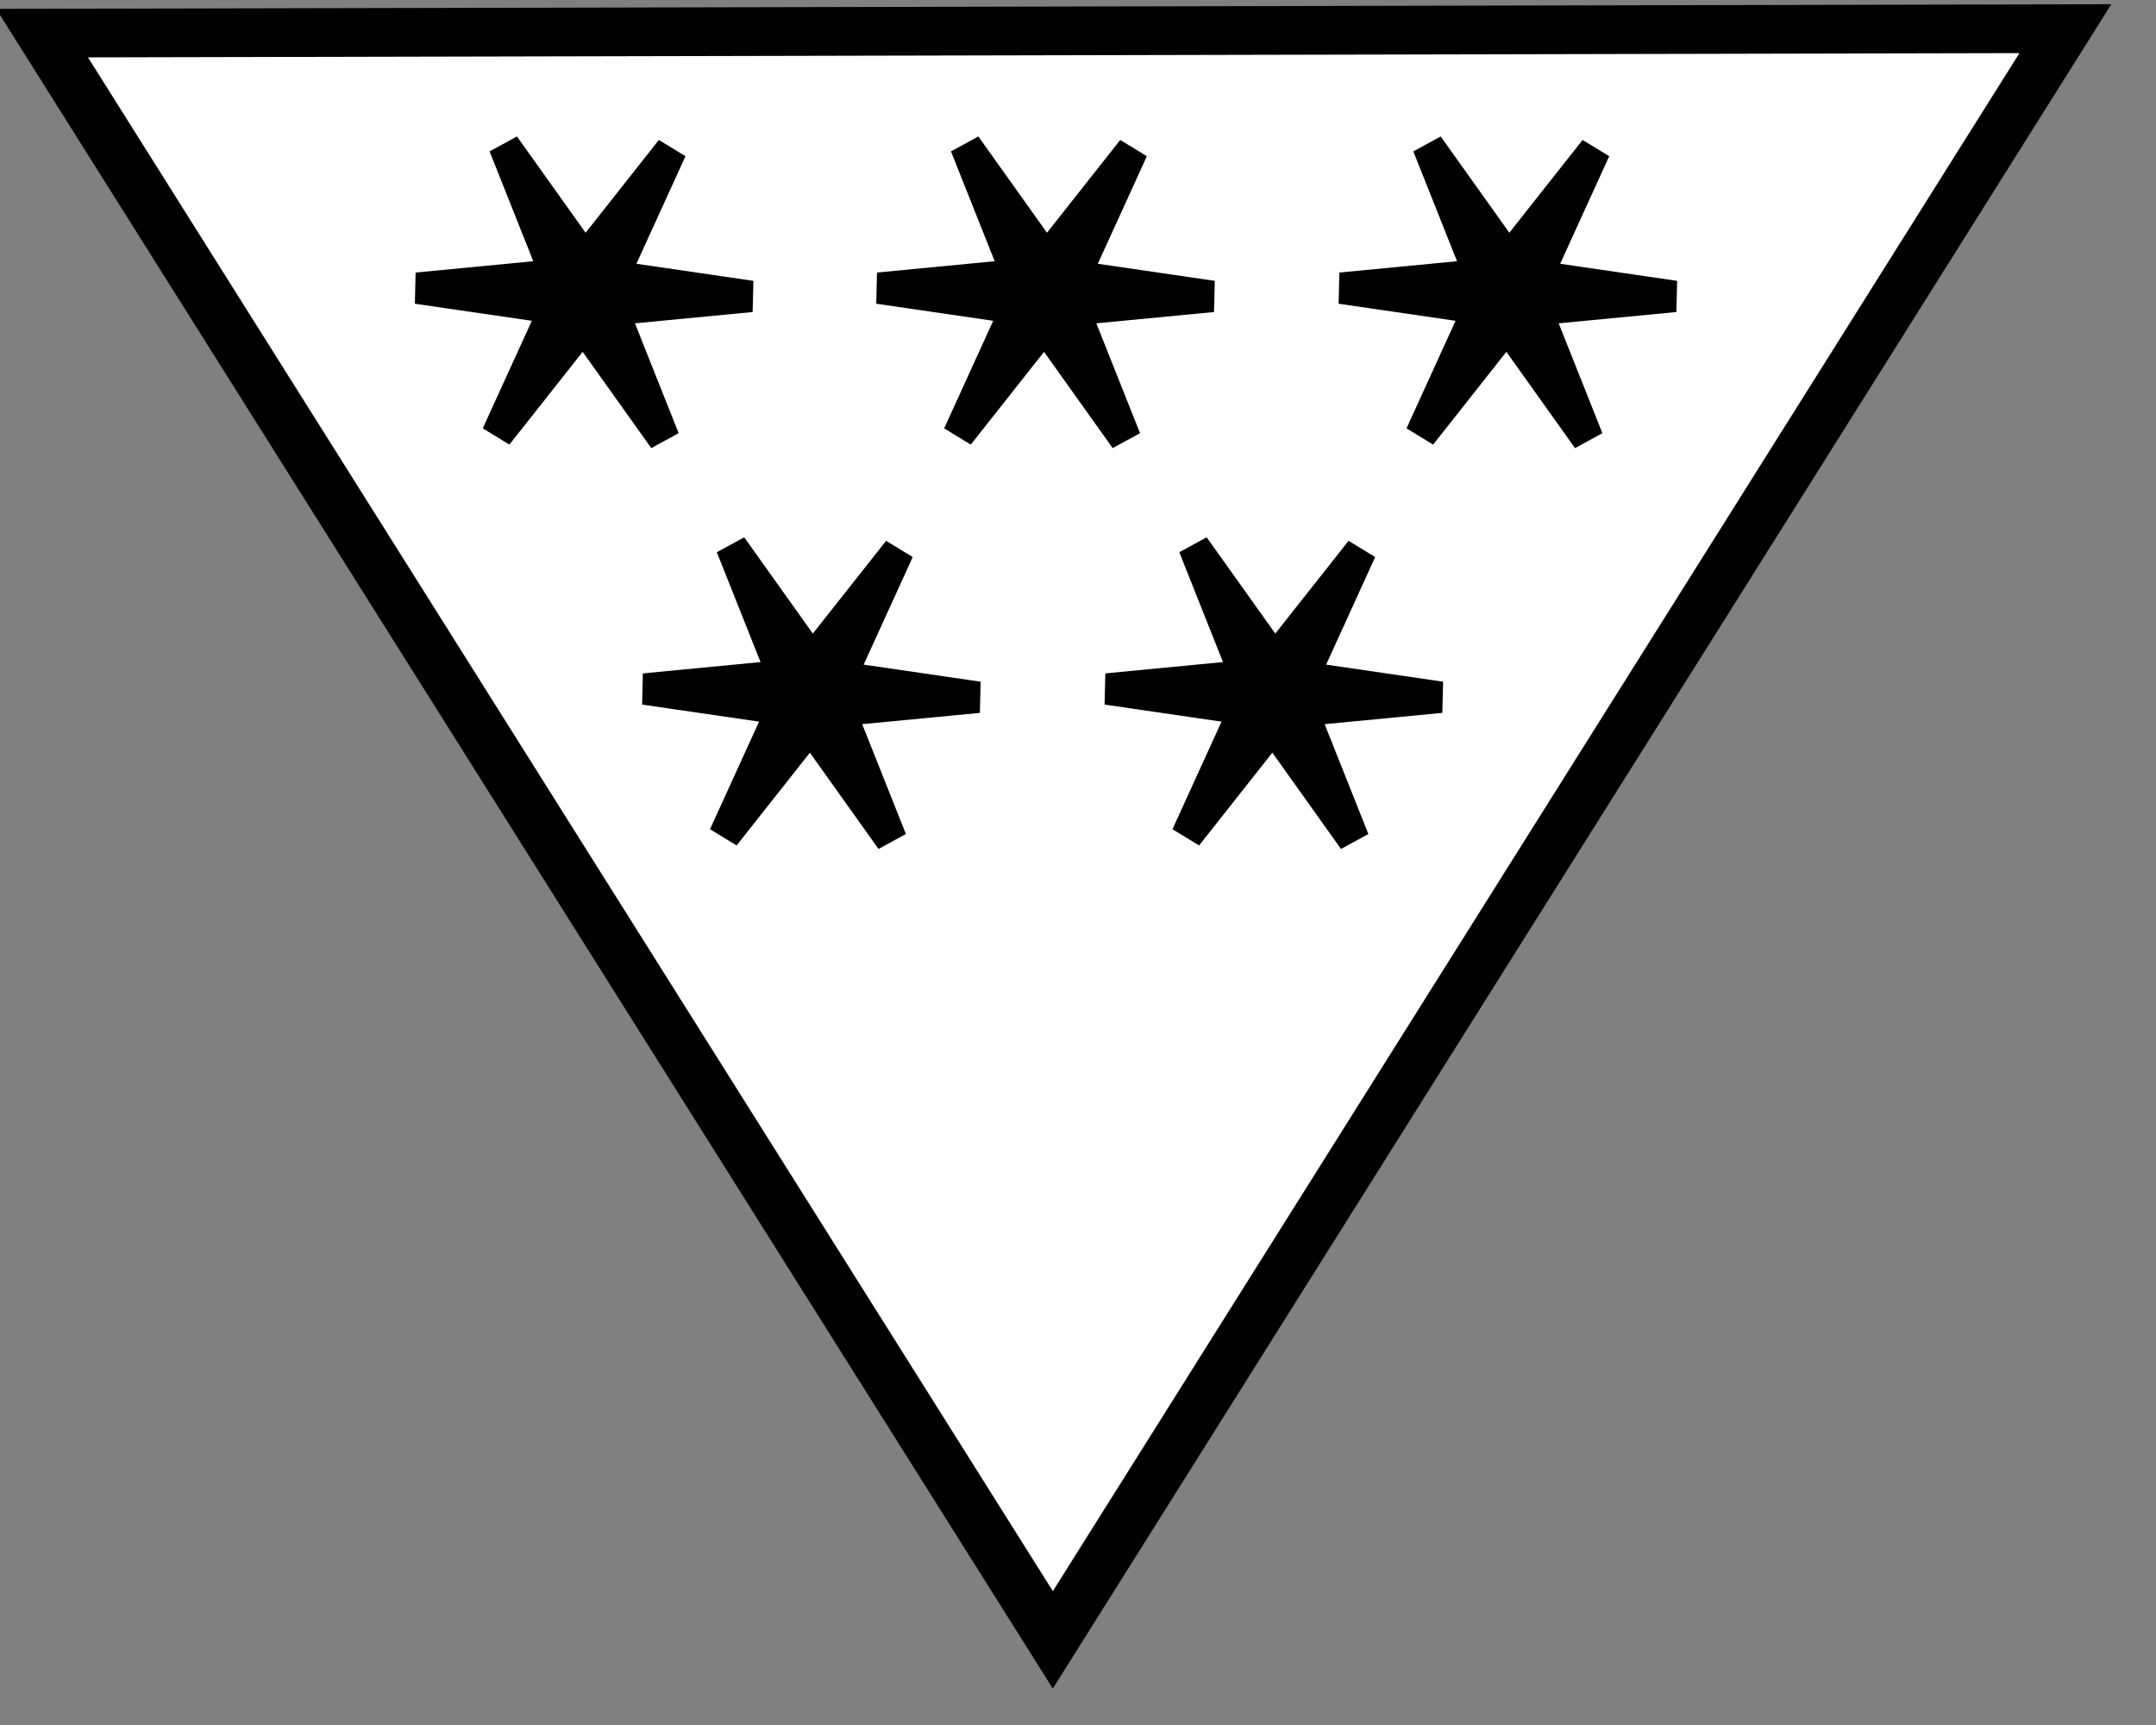
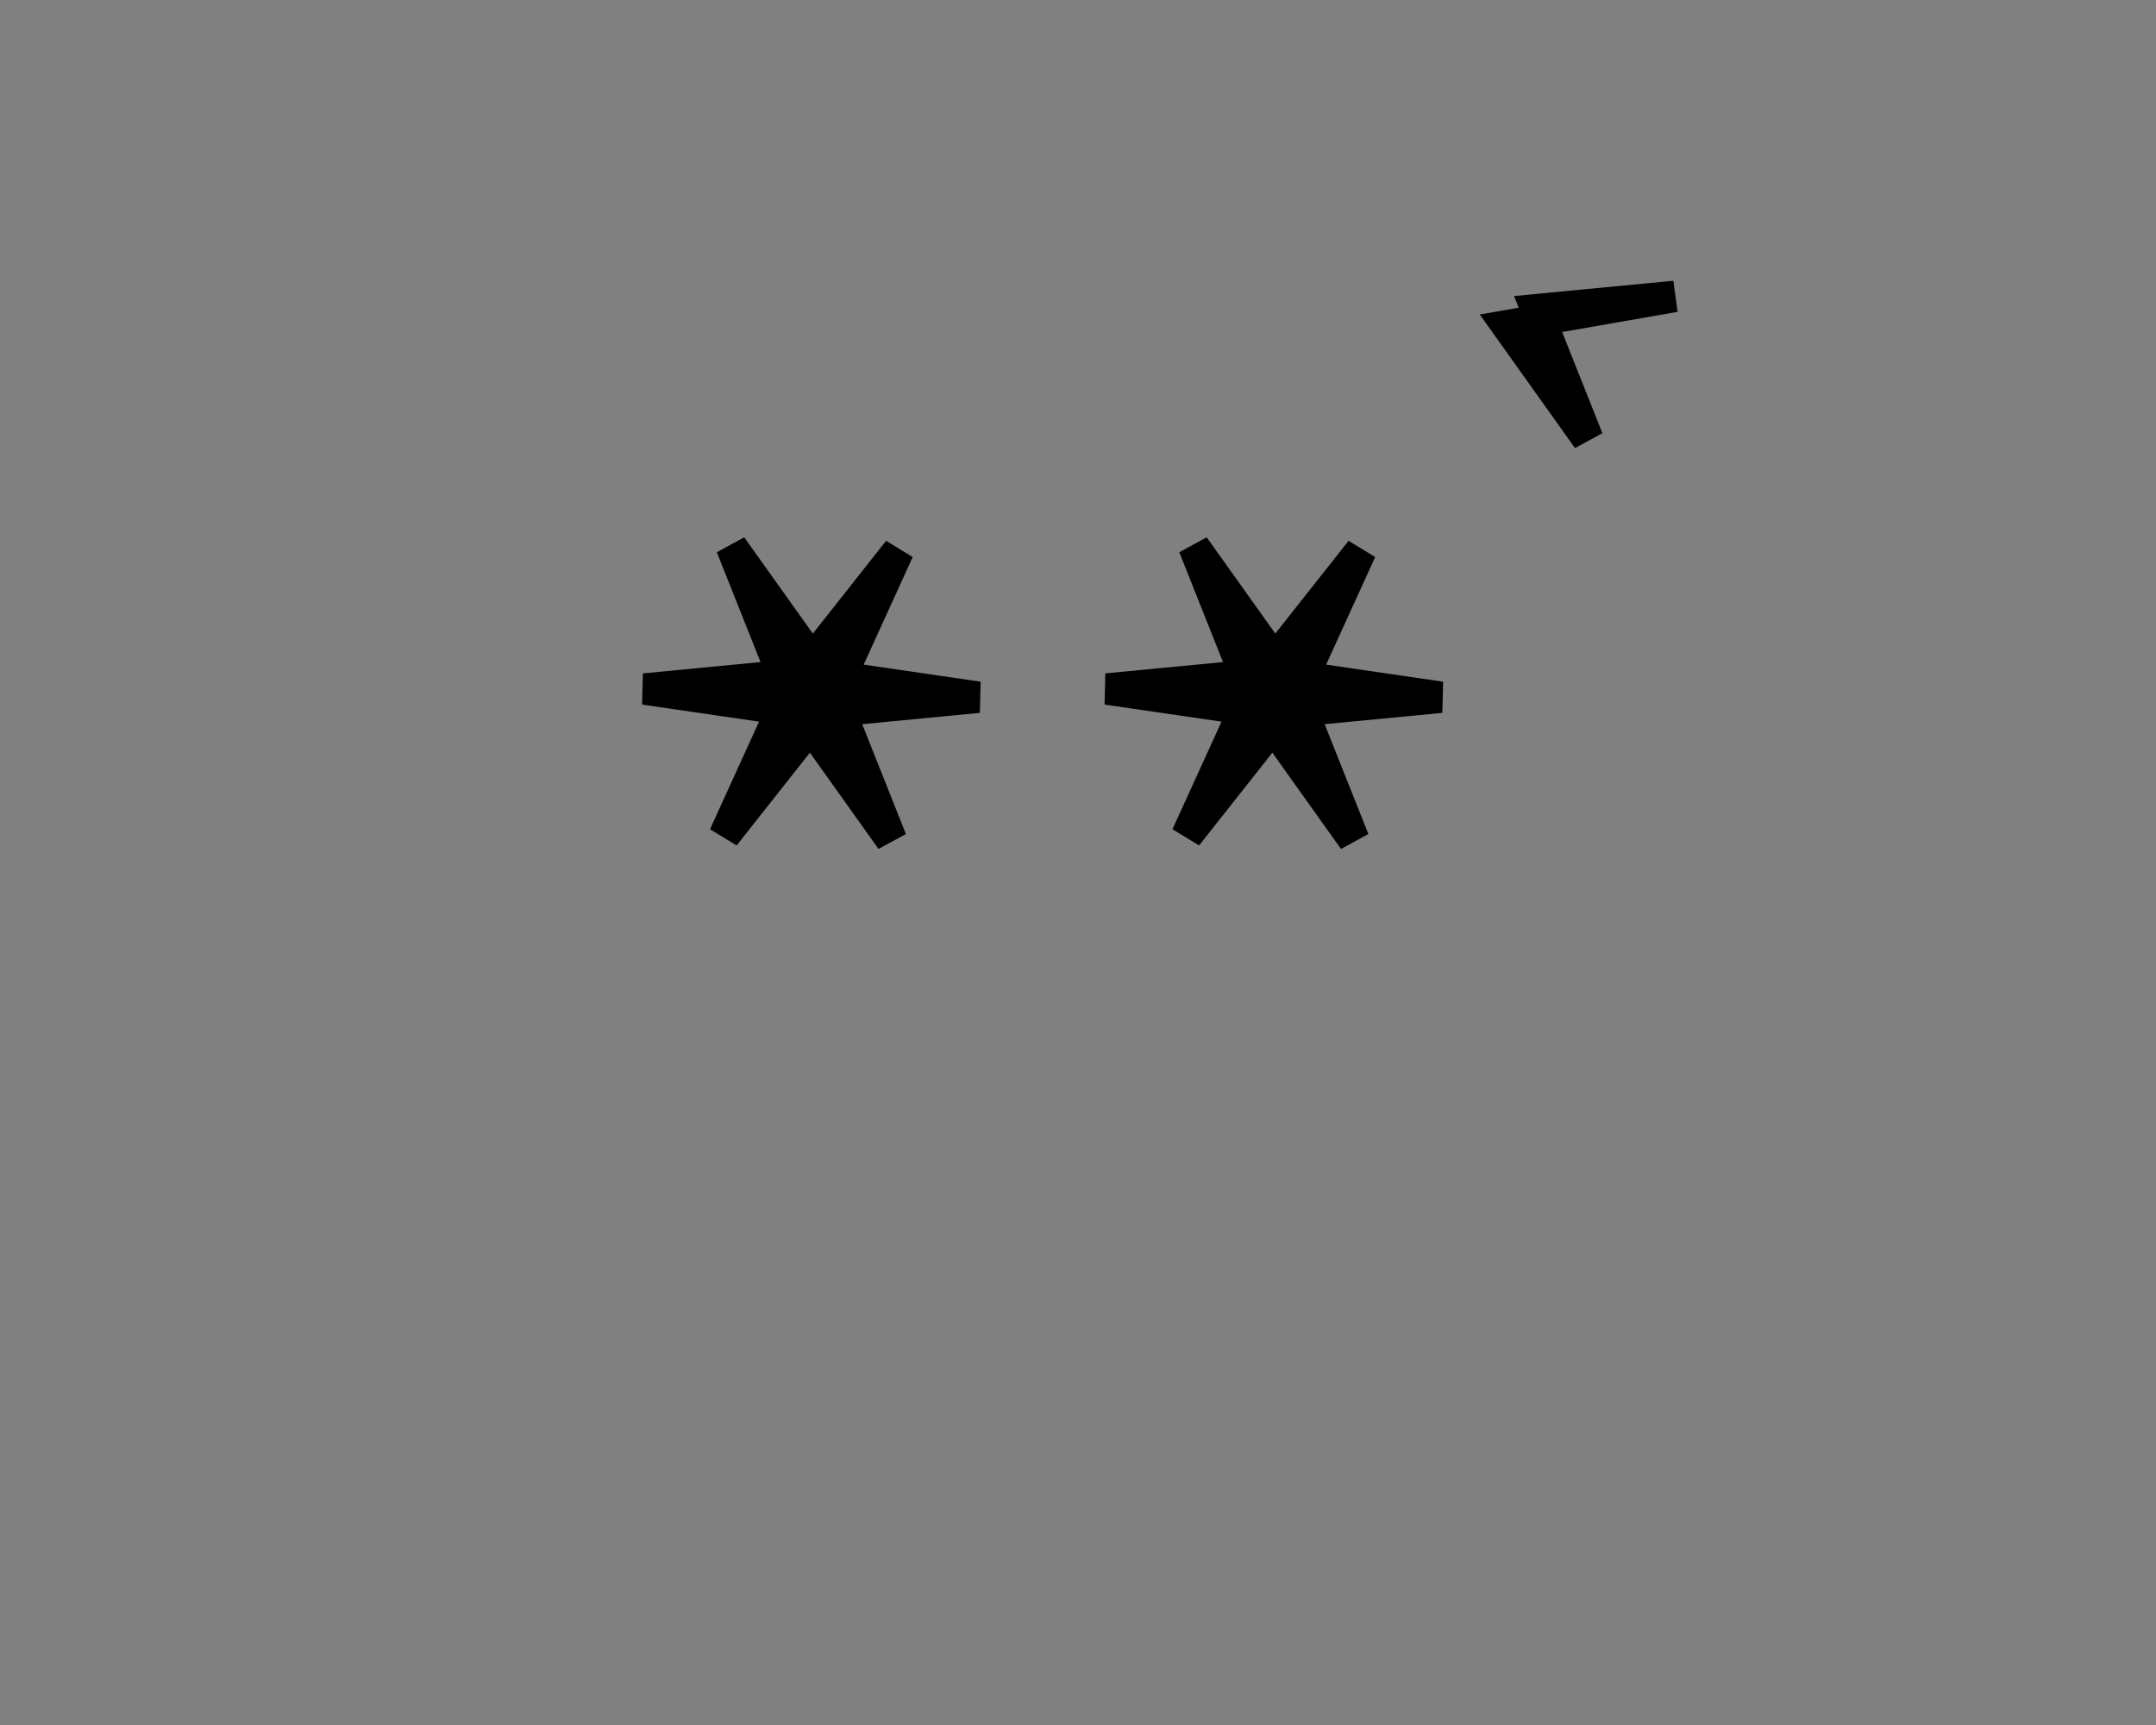
<svg xmlns="http://www.w3.org/2000/svg" xmlns:ns1="http://www.inkscape.org/namespaces/inkscape" xmlns:ns2="http://sodipodi.sourceforge.net/DTD/sodipodi-0.dtd" width="20mm" height="16mm" viewBox="0 0 20 16" version="1.1" id="svg1453" ns1:version="1.0.1 (3bc2e813f5, 2020-09-07)" ns2:docname="362.svg">
  <rect x="0" y="0" width="20" height="16" fill="#808080" stroke="none" />
  <defs id="defs1447" />
  <ns2:namedview id="base" pagecolor="#ffffff" bordercolor="#666666" borderopacity="1.0" ns1:pageopacity="0.0" ns1:pageshadow="2" ns1:zoom="4.8319724" ns1:cx="151.07844" ns1:cy="51.745666" ns1:document-units="mm" ns1:current-layer="layer1" ns1:document-rotation="0" showgrid="false" ns1:window-width="1920" ns1:window-height="992" ns1:window-x="-8" ns1:window-y="-8" ns1:window-maximized="1" />
  <g ns1:label="Layer 1" ns1:groupmode="layer" id="layer1">
-     <path ns2:type="star" style="fill:#ffffff;fill-opacity:1;stroke:#000000;stroke-width:5;stroke-miterlimit:4;stroke-dasharray:none;stroke-opacity:1" id="path2018" ns2:sides="3" ns2:cx="-175.38094" ns2:cy="167.82143" ns2:r1="110.11245" ns2:r2="55.056225" ns2:arg1="0.61466295" ns2:arg2="1.6618605" ns1:flatsided="false" ns1:rounded="0" ns1:randomized="0" d="m -85.423,231.321 -94.965,-8.672 -94.965,-8.672 54.993,-77.906 54.993,-77.906 39.972,86.578 z" ns1:transform-center-x="0.26155692" ns1:transform-center-y="0.31223231" transform="matrix(0.098,0.008,0.009,-0.09,25.449,21.768)" />
-     <path ns2:type="star" style="fill:#000000;fill-opacity:1;stroke:#000000;stroke-width:2.44;stroke-miterlimit:4;stroke-dasharray:none;stroke-opacity:1" id="path2024" ns2:sides="6" ns2:cx="95.955055" ns2:cy="96.005951" ns2:r1="12.978573" ns2:r2="2.5957146" ns2:arg1="0.48447793" ns2:arg2="1.0080767" ns1:flatsided="false" ns1:rounded="0" ns1:randomized="0" d="M 107.44,102.051 97.34,98.201 96.463,108.975 94.746,98.303 l -9.768,4.627 8.384,-6.822 -8.891,-6.146 10.1,3.849 0.877,-10.773 1.717,10.672 9.768,-4.627 -8.384,6.822 z" ns1:transform-center-x="2.5572254e-06" transform="matrix(0.107,-0.053,0.053,0.107,-9.937,-2.476)" ns1:transform-center-y="1.5167726e-06" />
-     <path ns2:type="star" style="fill:#000000;fill-opacity:1;stroke:#000000;stroke-width:2.44;stroke-miterlimit:4;stroke-dasharray:none;stroke-opacity:1" id="path2024-1" ns2:sides="6" ns2:cx="95.955055" ns2:cy="96.005951" ns2:r1="12.978573" ns2:r2="2.5957146" ns2:arg1="0.48447793" ns2:arg2="1.0080767" ns1:flatsided="false" ns1:rounded="0" ns1:randomized="0" d="M 107.44,102.051 97.34,98.201 96.463,108.975 94.746,98.303 l -9.768,4.627 8.384,-6.822 -8.891,-6.146 10.1,3.849 0.877,-10.773 1.717,10.672 9.768,-4.627 -8.384,6.822 z" ns1:transform-center-x="2.7871747e-06" transform="matrix(0.107,-0.053,0.053,0.107,-5.657,-2.476)" ns1:transform-center-y="1.6077815e-06" />
-     <path ns2:type="star" style="fill:#000000;fill-opacity:1;stroke:#000000;stroke-width:2.44;stroke-miterlimit:4;stroke-dasharray:none;stroke-opacity:1" id="path2024-6" ns2:sides="6" ns2:cx="95.955055" ns2:cy="96.005951" ns2:r1="12.978573" ns2:r2="2.5957146" ns2:arg1="0.48447793" ns2:arg2="1.0080767" ns1:flatsided="false" ns1:rounded="0" ns1:randomized="0" d="M 107.44,102.051 97.34,98.201 96.463,108.975 94.746,98.303 l -9.768,4.627 8.384,-6.822 -8.891,-6.146 10.1,3.849 0.877,-10.773 1.717,10.672 9.768,-4.627 -8.384,6.822 z" ns1:transform-center-x="2.7692628e-06" transform="matrix(0.107,-0.053,0.053,0.107,-1.368,-2.476)" ns1:transform-center-y="1.5280237e-06" />
+     <path ns2:type="star" style="fill:#000000;fill-opacity:1;stroke:#000000;stroke-width:2.44;stroke-miterlimit:4;stroke-dasharray:none;stroke-opacity:1" id="path2024-6" ns2:sides="6" ns2:cx="95.955055" ns2:cy="96.005951" ns2:r1="12.978573" ns2:r2="2.5957146" ns2:arg1="0.48447793" ns2:arg2="1.0080767" ns1:flatsided="false" ns1:rounded="0" ns1:randomized="0" d="M 107.44,102.051 97.34,98.201 96.463,108.975 94.746,98.303 z" ns1:transform-center-x="2.7692628e-06" transform="matrix(0.107,-0.053,0.053,0.107,-1.368,-2.476)" ns1:transform-center-y="1.5280237e-06" />
    <path ns2:type="star" style="fill:#000000;fill-opacity:1;stroke:#000000;stroke-width:2.44;stroke-miterlimit:4;stroke-dasharray:none;stroke-opacity:1" id="path2024-1-2" ns2:sides="6" ns2:cx="95.955055" ns2:cy="96.005951" ns2:r1="12.978573" ns2:r2="2.5957146" ns2:arg1="0.48447793" ns2:arg2="1.0080767" ns1:flatsided="false" ns1:rounded="0" ns1:randomized="0" d="M 107.44,102.051 97.34,98.201 96.463,108.975 94.746,98.303 l -9.768,4.627 8.384,-6.822 -8.891,-6.146 10.1,3.849 0.877,-10.773 1.717,10.672 9.768,-4.627 -8.384,6.822 z" ns1:transform-center-x="2.5991052e-06" transform="matrix(0.107,-0.053,0.053,0.107,-7.829,1.242)" ns1:transform-center-y="1.5780577e-06" />
    <path ns2:type="star" style="fill:#000000;fill-opacity:1;stroke:#000000;stroke-width:2.44;stroke-miterlimit:4;stroke-dasharray:none;stroke-opacity:1" id="path2024-6-0" ns2:sides="6" ns2:cx="95.955055" ns2:cy="96.005951" ns2:r1="12.978573" ns2:r2="2.5957146" ns2:arg1="0.48447793" ns2:arg2="1.0080767" ns1:flatsided="false" ns1:rounded="0" ns1:randomized="0" d="M 107.44,102.051 97.34,98.201 96.463,108.975 94.746,98.303 l -9.768,4.627 8.384,-6.822 -8.891,-6.146 10.1,3.849 0.877,-10.773 1.717,10.672 9.768,-4.627 -8.384,6.822 z" ns1:transform-center-x="2.8224994e-06" transform="matrix(0.107,-0.053,0.053,0.107,-3.539,1.242)" ns1:transform-center-y="1.5003518e-06" />
  </g>
</svg>